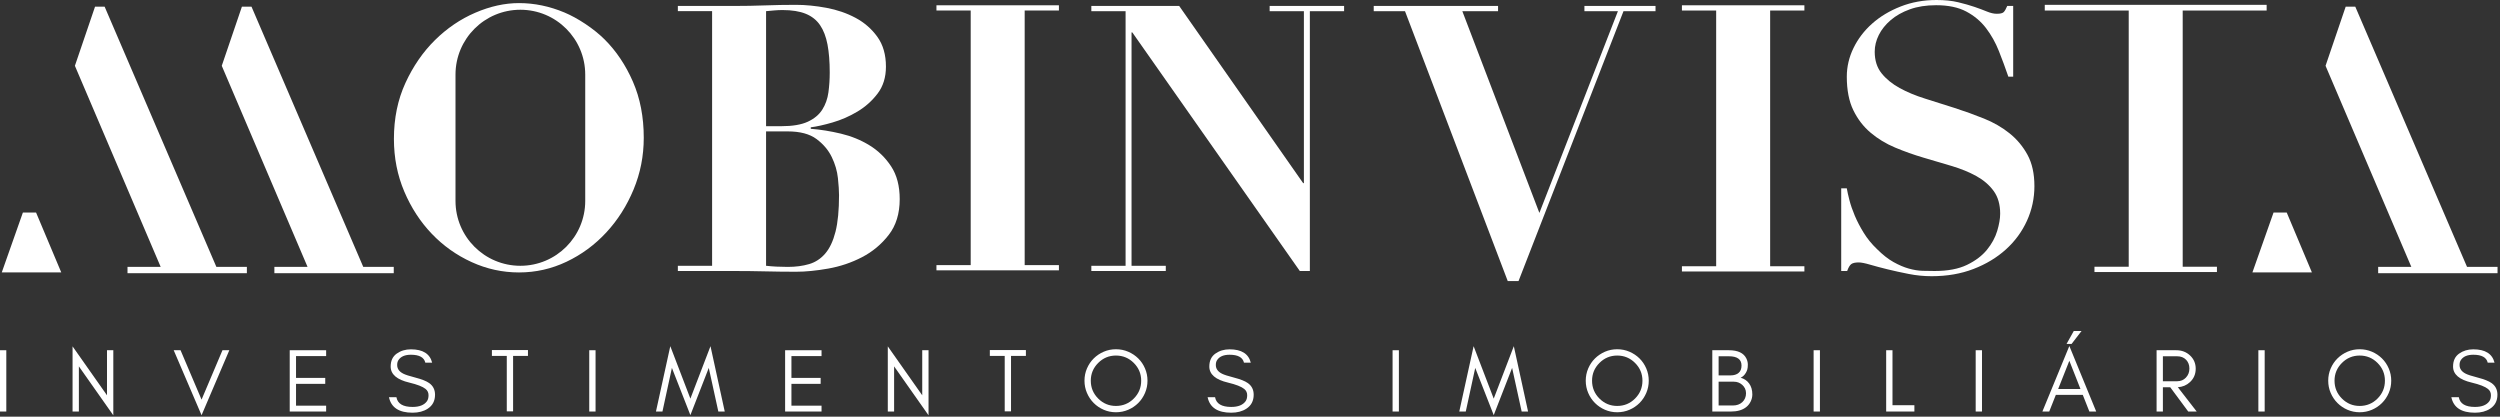
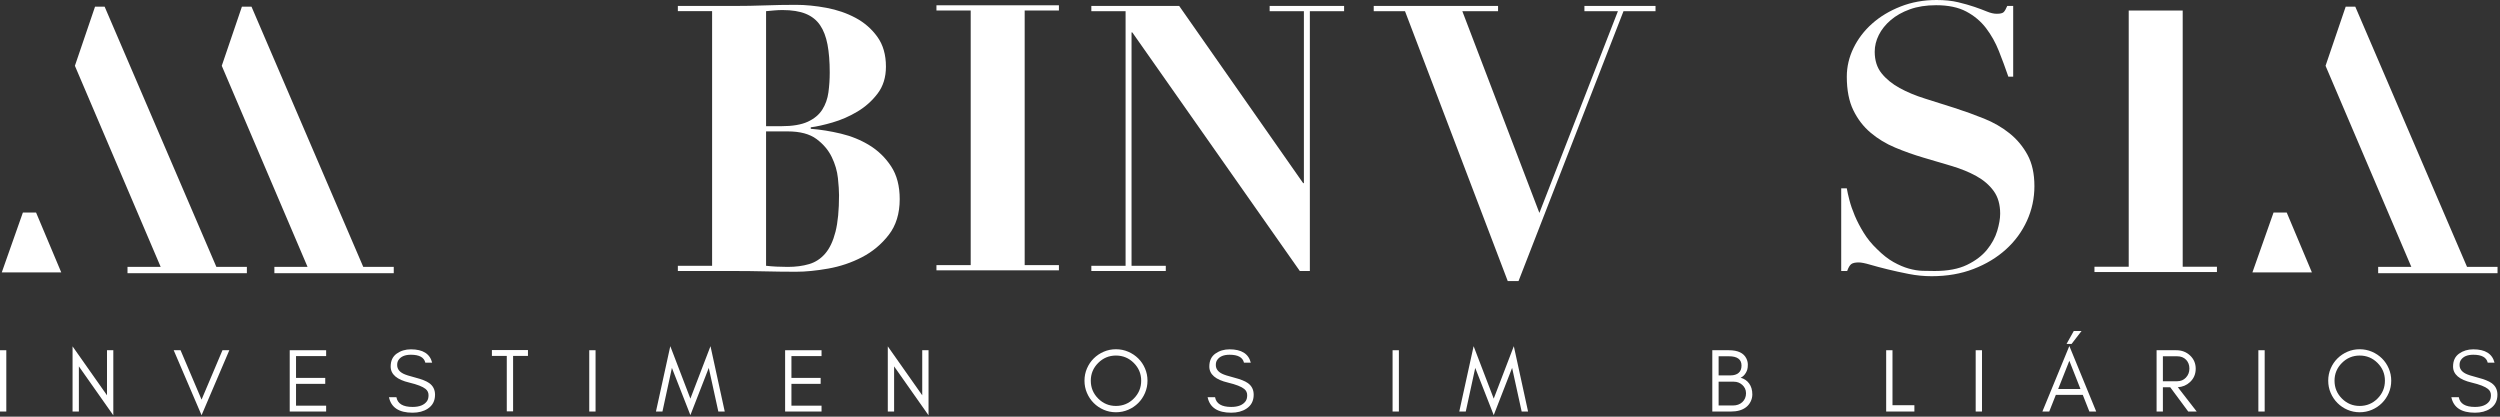
<svg xmlns="http://www.w3.org/2000/svg" width="798" height="133" viewBox="0 0 798 133" fill="none">
  <rect x="0" y="0" width="798" height="133" fill="#333333" stroke="none" />
  <path d="M0 131.36V111.794H2.014V131.36H0Z" fill="white" />
  <path d="M25.176 131.36H23.162V110.557L34.155 126.182V111.794H36.169V132.569L25.176 116.945V131.36Z" fill="white" />
  <path d="M55.446 111.794H57.633L64.338 127.563L71.013 111.794H73.2L64.338 132.54L55.446 111.794Z" fill="white" />
  <path d="M92.478 131.36V111.794H104.104V113.664H94.492V120.627H103.816V122.526H94.492V129.489H104.104V131.36H92.478V131.36Z" fill="white" />
  <path d="M124.702 116.997C124.702 115.158 125.347 113.785 126.631 112.872C127.917 111.961 129.427 111.506 131.163 111.506C134.967 111.506 137.226 112.926 137.942 115.764H135.763C135.374 114.076 133.839 113.232 131.163 113.232C129.274 113.232 127.953 113.793 127.203 114.914C126.918 115.328 126.777 115.855 126.779 116.495C126.775 117.693 127.426 118.621 128.736 119.279C129.352 119.607 130.655 120.028 132.648 120.543C134.641 121.06 136.086 121.636 136.986 122.271C138.235 123.151 138.862 124.392 138.864 125.993C138.862 127.96 138.084 129.448 136.529 130.456C135.224 131.309 133.612 131.735 131.692 131.735C127.358 131.735 124.847 130.085 124.157 126.786H126.537C126.907 128.858 128.625 129.893 131.694 129.893C133.881 129.893 135.41 129.285 136.281 128.069C136.62 127.597 136.788 126.954 136.788 126.139C136.788 125.323 136.473 124.66 135.842 124.15C134.938 123.412 133.218 122.739 130.685 122.131C126.695 121.206 124.7 119.494 124.702 116.997Z" fill="white" />
  <path d="M157.016 111.737H161.764H163.779H168.525V113.606H163.779V131.303H161.764V113.606H157.016V111.737Z" fill="white" />
  <path d="M188.088 131.36V111.794H190.102V131.36H188.088Z" fill="white" />
  <path d="M226.242 117.434L220.372 132.511L214.473 117.434L211.454 131.36H209.381L213.957 110.499L220.372 127.246L226.789 110.499L231.337 131.36H229.292L226.242 117.434Z" fill="white" />
  <path d="M250.61 131.36V111.794H262.237V113.664H252.625V120.627H261.95V122.526H252.625V129.489H262.237V131.36H250.61V131.36Z" fill="white" />
  <path d="M285.398 131.36H283.384V110.557L294.377 126.182V111.794H296.391V132.569L285.398 116.945V131.36Z" fill="white" />
-   <path d="M315.955 111.737H320.704H322.718H327.465V113.606H322.718V131.303H320.704V113.606H315.955V111.737Z" fill="white" />
  <path d="M365.488 125.433C364.961 126.66 364.243 127.731 363.331 128.642C362.419 129.553 361.351 130.273 360.123 130.8C358.896 131.328 357.59 131.591 356.209 131.591C354.828 131.591 353.529 131.327 352.31 130.8C351.093 130.273 350.027 129.553 349.117 128.642C348.205 127.731 347.486 126.661 346.958 125.433C346.43 124.205 346.167 122.901 346.167 121.52C346.167 120.138 346.431 118.834 346.958 117.607C347.486 116.379 348.205 115.314 349.117 114.413C350.027 113.512 351.093 112.796 352.31 112.269C353.529 111.742 354.828 111.478 356.209 111.478C357.59 111.478 358.896 111.742 360.123 112.269C361.351 112.797 362.419 113.512 363.331 114.413C364.243 115.315 364.961 116.379 365.488 117.607C366.016 118.834 366.281 120.139 366.281 121.52C366.281 122.901 366.015 124.205 365.488 125.433ZM361.907 115.851C360.333 114.279 358.436 113.491 356.209 113.491C354.004 113.491 352.113 114.278 350.542 115.851C348.968 117.424 348.181 119.314 348.181 121.519C348.181 123.745 348.968 125.643 350.542 127.217C352.113 128.79 354.004 129.576 356.209 129.576C358.436 129.576 360.333 128.791 361.907 127.217C363.48 125.643 364.267 123.745 364.267 121.519C364.267 119.314 363.48 117.425 361.907 115.851Z" fill="white" />
  <path d="M386.015 116.997C386.015 115.158 386.659 113.785 387.943 112.872C389.229 111.961 390.74 111.506 392.476 111.506C396.28 111.506 398.539 112.926 399.254 115.764H397.076C396.686 114.076 395.152 113.232 392.476 113.232C390.586 113.232 389.266 113.793 388.516 114.914C388.231 115.328 388.09 115.855 388.092 116.495C388.088 117.693 388.738 118.621 390.048 119.279C390.664 119.607 391.968 120.028 393.96 120.543C395.953 121.06 397.399 121.636 398.298 122.271C399.548 123.151 400.174 124.392 400.176 125.993C400.174 127.96 399.396 129.448 397.842 130.456C396.537 131.309 394.924 131.735 393.004 131.735C388.671 131.735 386.159 130.085 385.47 126.786H387.849C388.219 128.858 389.938 129.893 393.007 129.893C395.194 129.893 396.722 129.285 397.593 128.069C397.932 127.597 398.101 126.954 398.101 126.139C398.101 125.323 397.786 124.66 397.154 124.15C396.251 123.412 394.53 122.739 391.997 122.131C388.007 121.206 386.013 119.494 386.015 116.997Z" fill="white" />
  <path d="M444.51 131.36V111.794H446.524V131.36H444.51Z" fill="white" />
  <path d="M482.664 117.434L476.796 132.511L470.895 117.434L467.876 131.36H465.803L470.379 110.499L476.796 127.246L483.211 110.499L487.759 131.36H485.714L482.664 117.434Z" fill="white" />
-   <path d="M525.49 125.433C524.963 126.66 524.245 127.731 523.333 128.642C522.421 129.553 521.353 130.273 520.125 130.8C518.898 131.328 517.592 131.591 516.211 131.591C514.83 131.591 513.531 131.327 512.312 130.8C511.095 130.273 510.029 129.553 509.119 128.642C508.207 127.731 507.487 126.661 506.96 125.433C506.433 124.205 506.169 122.901 506.169 121.52C506.169 120.138 506.433 118.834 506.96 117.607C507.487 116.379 508.207 115.314 509.119 114.413C510.029 113.512 511.095 112.796 512.312 112.269C513.531 111.742 514.83 111.478 516.211 111.478C517.592 111.478 518.898 111.742 520.125 112.269C521.353 112.797 522.421 113.512 523.333 114.413C524.245 115.314 524.963 116.379 525.49 117.607C526.018 118.834 526.283 120.139 526.283 121.52C526.284 122.901 526.018 124.205 525.49 125.433ZM521.909 115.851C520.336 114.279 518.438 113.491 516.212 113.491C514.007 113.491 512.115 114.278 510.544 115.851C508.971 117.424 508.184 119.314 508.184 121.519C508.184 123.745 508.97 125.643 510.544 127.217C512.115 128.79 514.007 129.576 516.212 129.576C518.438 129.576 520.336 128.791 521.909 127.217C523.482 125.643 524.27 123.745 524.27 121.519C524.27 119.314 523.482 117.425 521.909 115.851Z" fill="white" />
  <path d="M558.797 128.195C558.433 128.924 557.943 129.523 557.329 129.993C556.14 130.904 554.547 131.36 552.552 131.36H546.567V111.794H551.863C554.729 111.794 556.59 112.677 557.446 114.44C557.753 115.074 557.907 115.717 557.907 116.368C557.907 117.021 557.852 117.534 557.747 117.908C557.643 118.282 557.489 118.642 557.286 118.987C556.849 119.738 556.288 120.266 555.605 120.57C556.752 120.876 557.665 121.495 558.336 122.426C559.009 123.354 559.344 124.515 559.344 125.908C559.343 126.704 559.162 127.466 558.797 128.195ZM551.863 113.722H548.582V119.821H552.438C553.473 119.821 554.309 119.563 554.941 119.044C555.574 118.527 555.892 117.741 555.892 116.685C555.891 114.71 554.547 113.722 551.863 113.722ZM556.998 123.994C556.777 123.553 556.49 123.174 556.136 122.857C555.373 122.176 554.476 121.836 553.445 121.836H548.582V129.432H553.13C554.364 129.432 555.367 129.078 556.137 128.368C556.932 127.633 557.33 126.683 557.33 125.519C557.329 124.944 557.219 124.435 556.998 123.994Z" fill="white" />
-   <path d="M578.905 131.36V111.794H580.92V131.36H578.905Z" fill="white" />
  <path d="M611.074 129.346V131.36H604.082H603.075H602.067V111.794H604.082V129.345H611.074V129.346Z" fill="white" />
  <path d="M630.638 131.36V111.794H632.652V131.36H630.638Z" fill="white" />
  <path d="M666.922 131.36L664.823 126.037H656.225L654.117 131.36H651.93L660.535 110.442L669.109 131.36H666.922ZM664.086 124.167L660.535 115.161L656.966 124.167H664.086ZM661.253 109.779H659.643L661.945 105.665H664.42L661.253 109.779Z" fill="white" />
  <path d="M699.044 121.966C697.977 122.96 696.684 123.505 695.165 123.604L701.186 131.36H698.482L692.745 123.62H690.396V131.36H688.382V111.794H694.657C696.398 111.794 697.86 112.345 699.044 113.448C700.261 114.584 700.871 115.999 700.871 117.692C700.871 119.406 700.261 120.83 699.044 121.966ZM694.944 121.692C696.076 121.692 697.008 121.309 697.734 120.541C698.482 119.751 698.856 118.787 698.856 117.647C698.856 116.507 698.501 115.568 697.793 114.83C697.081 114.091 696.133 113.722 694.944 113.722H690.396V121.692H694.944Z" fill="white" />
  <path d="M720.869 131.36V111.794H722.883V131.36H720.869Z" fill="white" />
  <path d="M762.488 125.433C761.961 126.66 761.243 127.731 760.331 128.642C759.419 129.553 758.351 130.273 757.123 130.8C755.896 131.328 754.59 131.591 753.209 131.591C751.828 131.591 750.529 131.327 749.31 130.8C748.093 130.273 747.027 129.553 746.117 128.642C745.205 127.731 744.486 126.661 743.958 125.433C743.431 124.205 743.167 122.901 743.167 121.52C743.167 120.138 743.431 118.834 743.958 117.607C744.486 116.379 745.205 115.314 746.117 114.413C747.027 113.512 748.093 112.796 749.31 112.269C750.529 111.742 751.828 111.478 753.209 111.478C754.59 111.478 755.896 111.742 757.123 112.269C758.351 112.797 759.419 113.512 760.331 114.413C761.243 115.315 761.961 116.379 762.488 117.607C763.015 118.834 763.281 120.139 763.281 121.52C763.281 122.901 763.015 124.205 762.488 125.433ZM758.907 115.851C757.333 114.279 755.436 113.491 753.209 113.491C751.004 113.491 749.113 114.278 747.542 115.851C745.968 117.424 745.181 119.314 745.181 121.519C745.181 123.745 745.968 125.643 747.542 127.217C749.113 128.79 751.004 129.576 753.209 129.576C755.436 129.576 757.333 128.791 758.907 127.217C760.48 125.643 761.267 123.745 761.267 121.519C761.267 119.314 760.48 117.425 758.907 115.851Z" fill="white" />
  <path d="M783.017 116.997C783.017 115.158 783.661 113.785 784.945 112.872C786.231 111.961 787.742 111.506 789.478 111.506C793.282 111.506 795.541 112.926 796.256 115.764H794.078C793.689 114.076 792.154 113.232 789.478 113.232C787.588 113.232 786.268 113.793 785.518 114.914C785.233 115.328 785.092 115.855 785.094 116.495C785.09 117.693 785.74 118.621 787.05 119.279C787.666 119.607 788.97 120.028 790.962 120.543C792.955 121.06 794.401 121.636 795.3 122.271C796.55 123.151 797.176 124.392 797.178 125.993C797.176 127.96 796.398 129.448 794.844 130.456C793.539 131.309 791.928 131.735 790.006 131.735C785.673 131.735 783.161 130.085 782.472 126.786H784.851C785.221 128.858 786.94 129.893 790.009 129.893C792.196 129.893 793.724 129.285 794.595 128.069C794.934 127.597 795.103 126.954 795.103 126.139C795.103 125.323 794.788 124.66 794.156 124.15C793.253 123.412 791.534 122.739 788.999 122.131C785.009 121.206 783.015 119.494 783.017 116.997Z" fill="white" />
  <path d="M216.37 3.564V1.9H234.313C237.639 1.9 240.925 1.841 244.175 1.723C247.423 1.603 250.71 1.545 254.037 1.545C257.126 1.545 260.374 1.862 263.78 2.495C267.186 3.131 270.296 4.199 273.108 5.704C275.919 7.21 278.236 9.228 280.059 11.763C281.881 14.299 282.793 17.466 282.793 21.27C282.793 24.676 281.901 27.549 280.118 29.884C278.336 32.221 276.177 34.143 273.643 35.647C271.107 37.153 268.474 38.301 265.742 39.092C263.008 39.885 260.692 40.4 258.791 40.638V41.113C261.879 41.35 265.088 41.866 268.415 42.658C271.741 43.451 274.791 44.698 277.564 46.401C280.335 48.105 282.633 50.343 284.456 53.114C286.277 55.888 287.188 59.372 287.188 63.57C287.188 68.165 286.019 71.967 283.683 74.978C281.346 77.989 278.495 80.366 275.129 82.107C271.761 83.85 268.178 85.058 264.375 85.73C260.573 86.404 257.166 86.74 254.157 86.74C250.83 86.74 247.521 86.7 244.235 86.621C240.947 86.541 237.64 86.504 234.313 86.504H216.371V84.84H227.303V3.564H216.37ZM249.403 40.281C252.967 40.281 255.778 39.805 257.839 38.855C259.898 37.904 261.443 36.618 262.474 34.993C263.502 33.37 264.155 31.529 264.435 29.468C264.711 27.409 264.85 25.308 264.85 23.169C264.85 19.685 264.612 16.694 264.137 14.198C263.661 11.704 262.869 9.645 261.76 8.021C260.65 6.398 259.126 5.19 257.186 4.397C255.244 3.605 252.769 3.208 249.76 3.208C248.887 3.208 248.016 3.249 247.146 3.327C246.273 3.407 245.402 3.486 244.531 3.565V40.281H249.403V40.281ZM251.423 85.195C253.958 85.195 256.235 84.898 258.255 84.304C260.275 83.711 261.998 82.58 263.424 80.917C264.85 79.254 265.937 76.936 266.691 73.966C267.444 70.995 267.82 67.094 267.82 62.263C267.82 60.917 267.7 59.114 267.463 56.856C267.226 54.597 266.573 52.361 265.503 50.143C264.434 47.926 262.809 46.004 260.631 44.38C258.451 42.758 255.382 41.944 251.422 41.944H244.53V84.839C246.67 85.076 248.967 85.195 251.423 85.195Z" fill="white" />
  <path d="M376.398 1.901L415.966 58.46H416.202V3.565H405.271V1.901H429.036V3.565H418.105V86.502H414.896L361.426 10.337H361.188V84.839H372.12V86.502H348.355V84.839H359.287V3.565H348.355V1.901H376.398Z" fill="white" />
  <path d="M478.18 1.901V3.565H466.773L491.37 67.966L516.441 3.565H505.747V1.901H528.442V3.565H518.223L484.716 89.711H481.269L448.475 3.565H438.493V1.901H478.18Z" fill="white" />
  <path d="M589.498 60.123C589.656 61.074 589.933 62.321 590.331 63.865C590.725 65.411 591.299 67.074 592.053 68.858C592.806 70.638 593.756 72.462 594.905 74.322C596.052 76.184 597.459 77.908 599.122 79.492C600.945 81.314 602.706 82.701 604.41 83.65C606.113 84.6 607.737 85.295 609.282 85.729C610.827 86.166 612.292 86.403 613.679 86.442C615.063 86.484 616.353 86.502 617.54 86.502C621.738 86.502 625.184 85.849 627.878 84.541C630.571 83.235 632.69 81.63 634.235 79.728C635.78 77.829 636.868 75.828 637.503 73.729C638.135 71.63 638.454 69.79 638.454 68.203C638.454 65.274 637.759 62.857 636.374 60.955C634.986 59.054 633.145 57.471 630.848 56.202C628.551 54.937 625.936 53.867 623.007 52.994C620.075 52.124 617.065 51.231 613.976 50.321C610.887 49.41 607.875 48.341 604.945 47.112C602.014 45.885 599.399 44.301 597.104 42.359C594.804 40.42 592.962 38.023 591.578 35.17C590.191 32.319 589.499 28.754 589.499 24.476C589.499 21.309 590.212 18.259 591.638 15.327C593.063 12.399 595.043 9.803 597.578 7.545C600.113 5.287 603.143 3.466 606.669 2.079C610.192 0.695 614.014 0 618.135 0C620.749 0 623.044 0.237 625.026 0.712C627.005 1.188 628.749 1.683 630.254 2.198C631.758 2.714 633.085 3.208 634.234 3.683C635.382 4.159 636.432 4.397 637.383 4.397C638.491 4.397 639.225 4.218 639.581 3.862C639.937 3.504 640.313 2.851 640.709 1.9H642.61V24.476H641.066C640.115 21.705 639.105 18.972 638.036 16.278C636.966 13.585 635.601 11.149 633.937 8.97C632.273 6.793 630.173 5.031 627.639 3.683C625.103 2.337 621.896 1.663 618.015 1.663C614.845 1.663 612.054 2.099 609.638 2.969C607.221 3.843 605.183 4.989 603.519 6.416C601.855 7.841 600.587 9.426 599.716 11.168C598.843 12.912 598.409 14.694 598.409 16.515C598.409 19.289 599.141 21.586 600.608 23.407C602.072 25.231 603.993 26.793 606.37 28.1C608.746 29.407 611.459 30.536 614.509 31.486C617.557 32.437 620.688 33.428 623.895 34.456C627.104 35.488 630.232 36.617 633.283 37.844C636.332 39.073 639.046 40.636 641.422 42.537C643.799 44.438 645.718 46.736 647.185 49.428C648.65 52.122 649.384 55.449 649.384 59.409C649.384 63.292 648.591 66.975 647.008 70.46C645.421 73.947 643.185 76.995 640.294 79.609C637.401 82.224 633.956 84.302 629.956 85.848C625.956 87.392 621.499 88.164 616.589 88.164C614.132 88.164 611.697 87.926 609.281 87.451C606.864 86.976 604.606 86.482 602.509 85.966C600.408 85.451 598.546 84.955 596.923 84.48C595.3 84.004 594.09 83.767 593.299 83.767C592.189 83.767 591.398 83.945 590.923 84.302C590.448 84.659 590.011 85.392 589.616 86.501H587.715V60.122H589.498V60.123Z" fill="white" />
-   <path d="M652.689 3.361V1.545H723.512V3.361H696.715V85.142H707.646V86.833H668.553V85.142H679.486V3.361H652.689Z" fill="white" />
-   <path d="M575.963 1.688V3.36H565.031V84.987H575.963V86.658H536.87V84.987H547.802V3.36H536.87V1.688H575.963Z" fill="white" />
+   <path d="M652.689 3.361H723.512V3.361H696.715V85.142H707.646V86.833H668.553V85.142H679.486V3.361H652.689Z" fill="white" />
  <path d="M338.007 1.688V3.353H327.075V84.626H338.007V86.29H298.914V84.626H309.846V3.353H298.914V1.688H338.007Z" fill="white" />
-   <path d="M202.028 26.074C199.721 20.783 196.705 16.282 192.978 12.573C189.501 9.112 184.404 5.761 180.201 4C175.41 1.991 170.567 0.987 165.668 0.987C161.124 0.987 156.474 2.011 151.721 4.057C146.964 6.104 142.67 9.022 138.837 12.806C135.004 16.592 131.861 21.148 129.415 26.478C126.965 31.809 125.739 37.758 125.739 44.324C125.739 50.349 126.839 55.95 129.04 61.126C131.24 66.302 134.168 70.801 137.824 74.624C141.479 78.448 145.721 81.461 150.549 83.663C155.375 85.863 160.414 86.965 165.667 86.965C170.992 86.965 176.048 85.823 180.839 83.546C185.631 81.269 189.854 78.159 193.509 74.218C197.166 70.278 200.075 65.701 202.241 60.487C204.406 55.273 205.488 49.768 205.488 43.975C205.489 37.333 204.334 31.366 202.028 26.074ZM186.805 64.135C186.805 75.569 177.535 84.839 166.101 84.839C154.665 84.839 145.395 75.569 145.395 64.135V23.817C145.395 12.382 154.666 3.112 166.101 3.112C177.535 3.112 186.805 12.382 186.805 23.817V64.135Z" fill="white" />
  <path d="M737.961 86.954L729.924 67.847H725.712L718.972 86.954H737.961Z" fill="white" />
  <path d="M742.315 21.005L769.695 85.187H759.109L759.111 87.208H797.212L797.214 85.187H787.475L751.803 2.124H748.745L742.315 21.005Z" fill="white" />
  <path d="M19.553 86.954L11.515 67.847H7.303L0.563 86.954H19.553Z" fill="white" />
  <path d="M23.906 21.005L51.286 85.187H40.701L40.702 87.208H78.803L78.805 85.187H69.066L33.395 2.124H30.336L23.906 21.005Z" fill="white" />
  <path d="M70.788 21.005L98.168 85.187H87.582L87.584 87.208H125.685L125.686 85.187H115.948L80.276 2.124H77.218L70.788 21.005Z" fill="white" />
</svg>